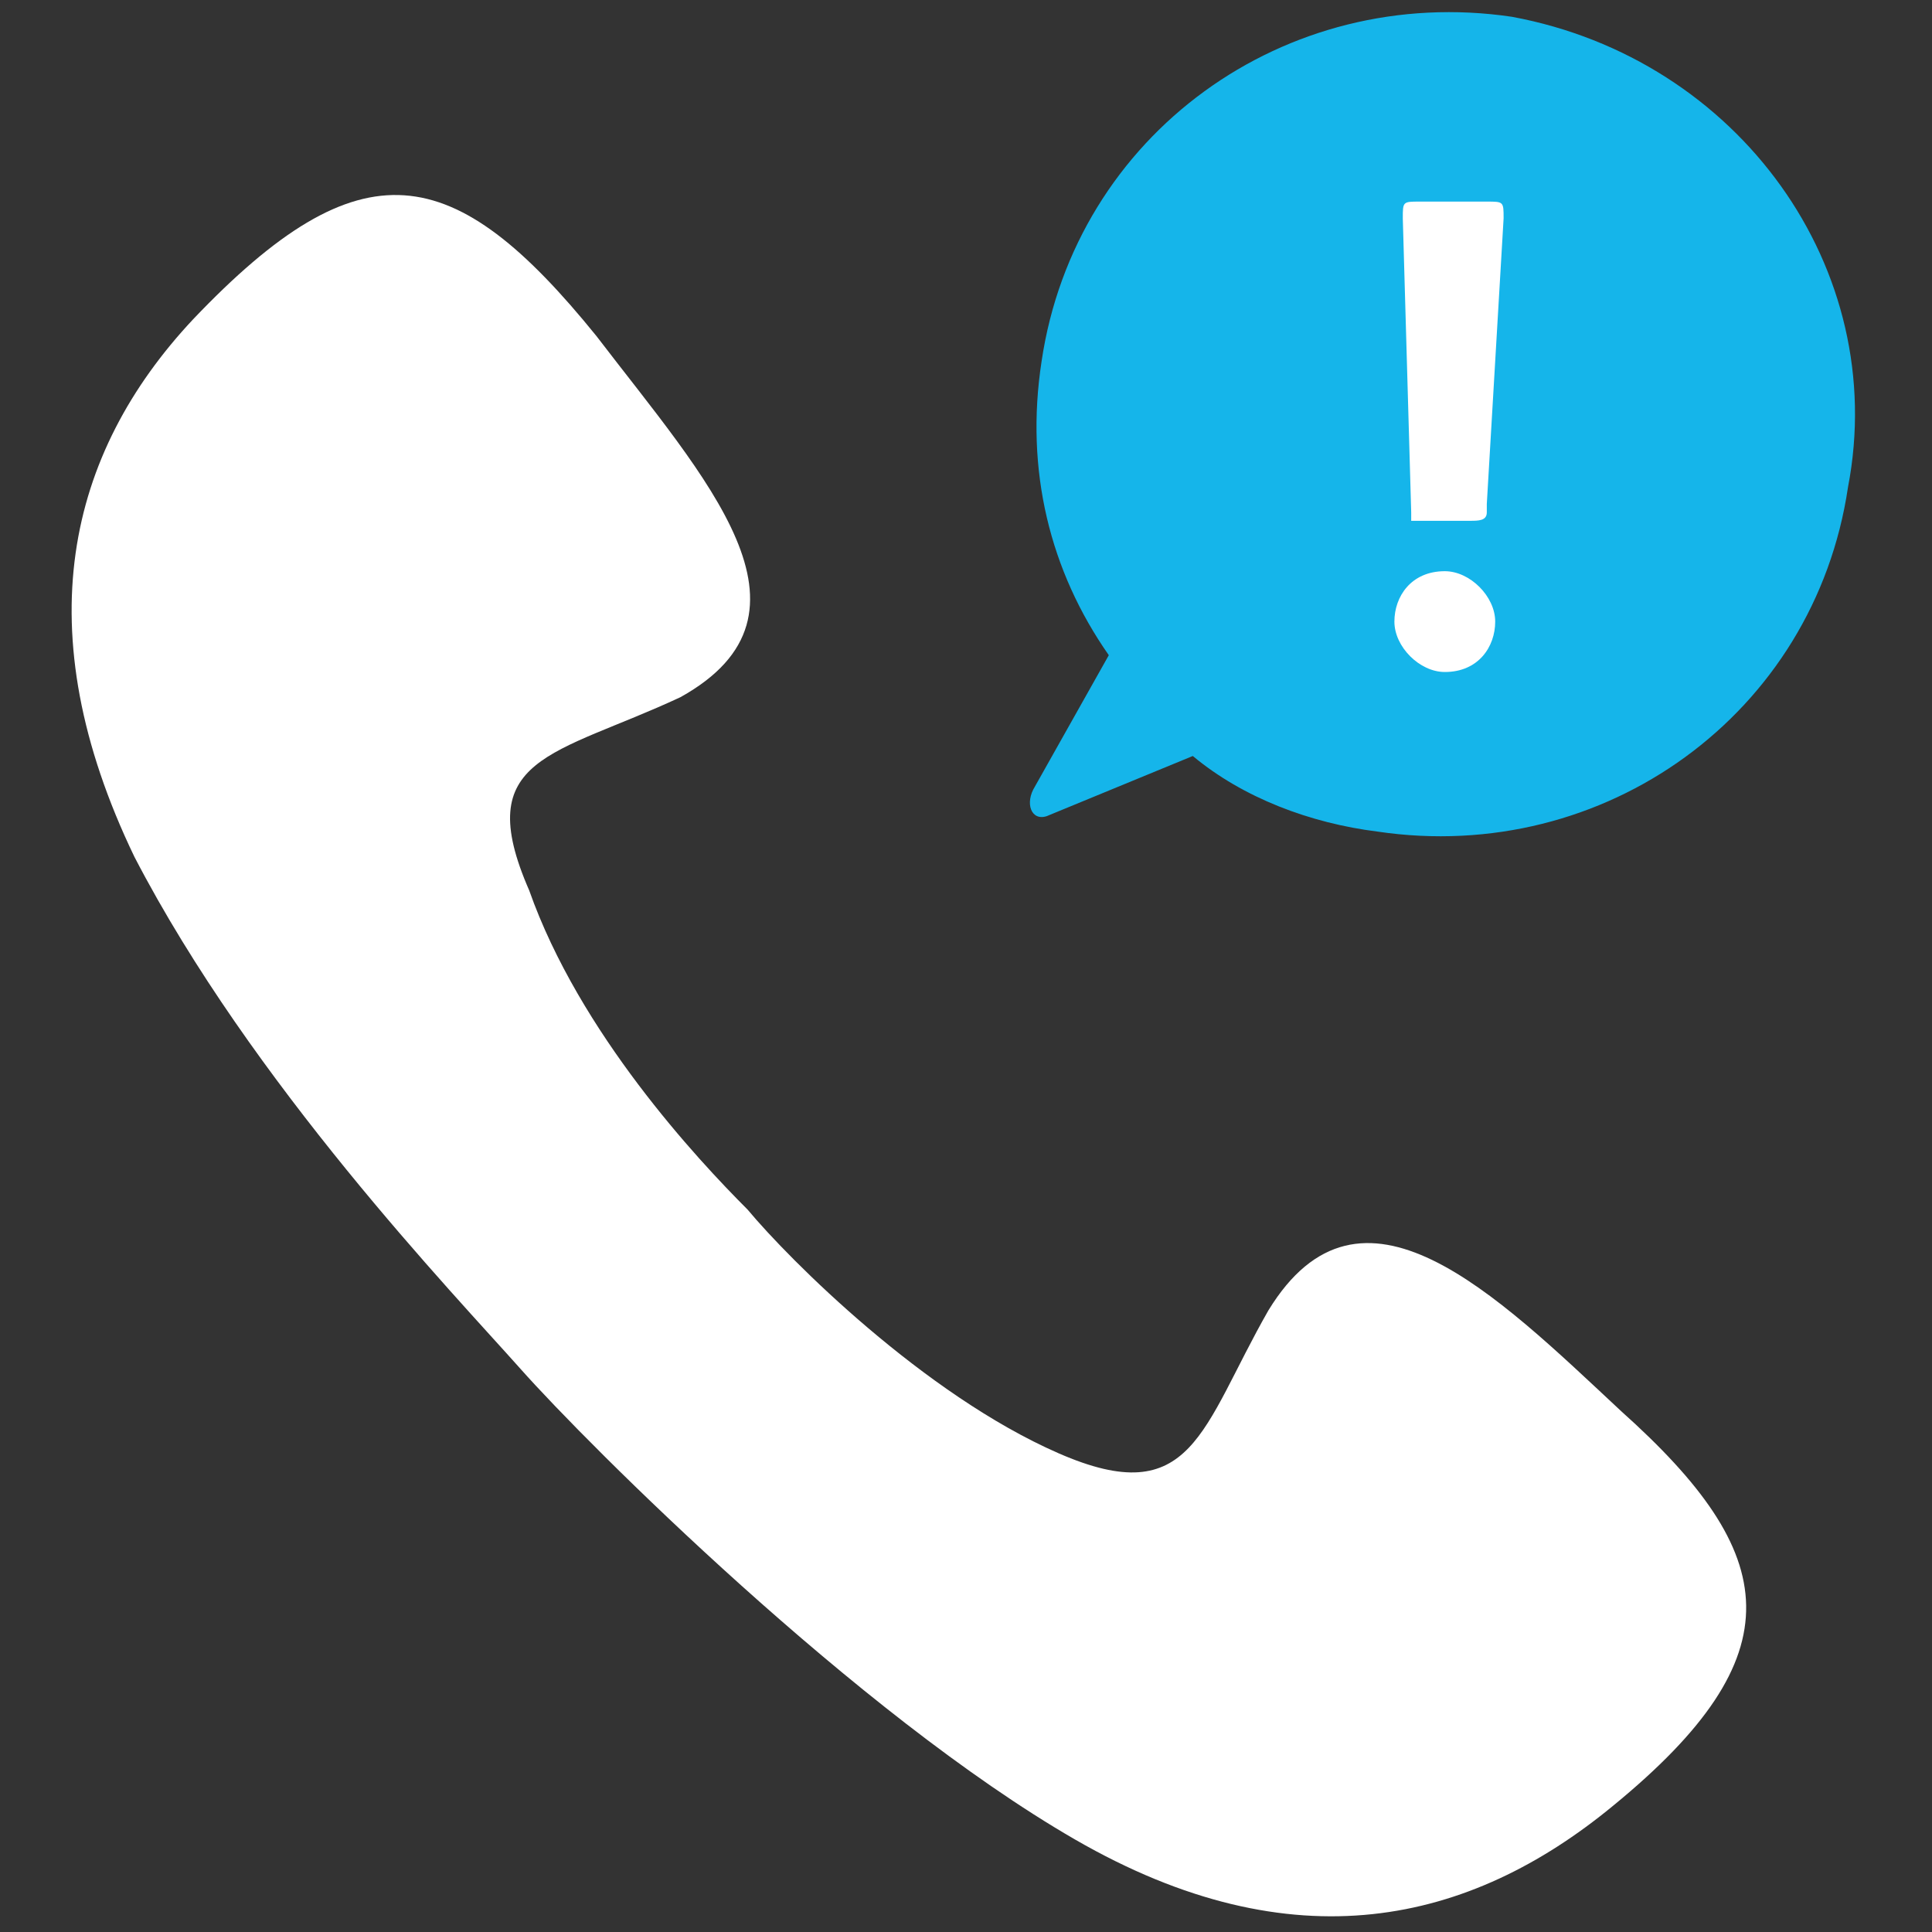
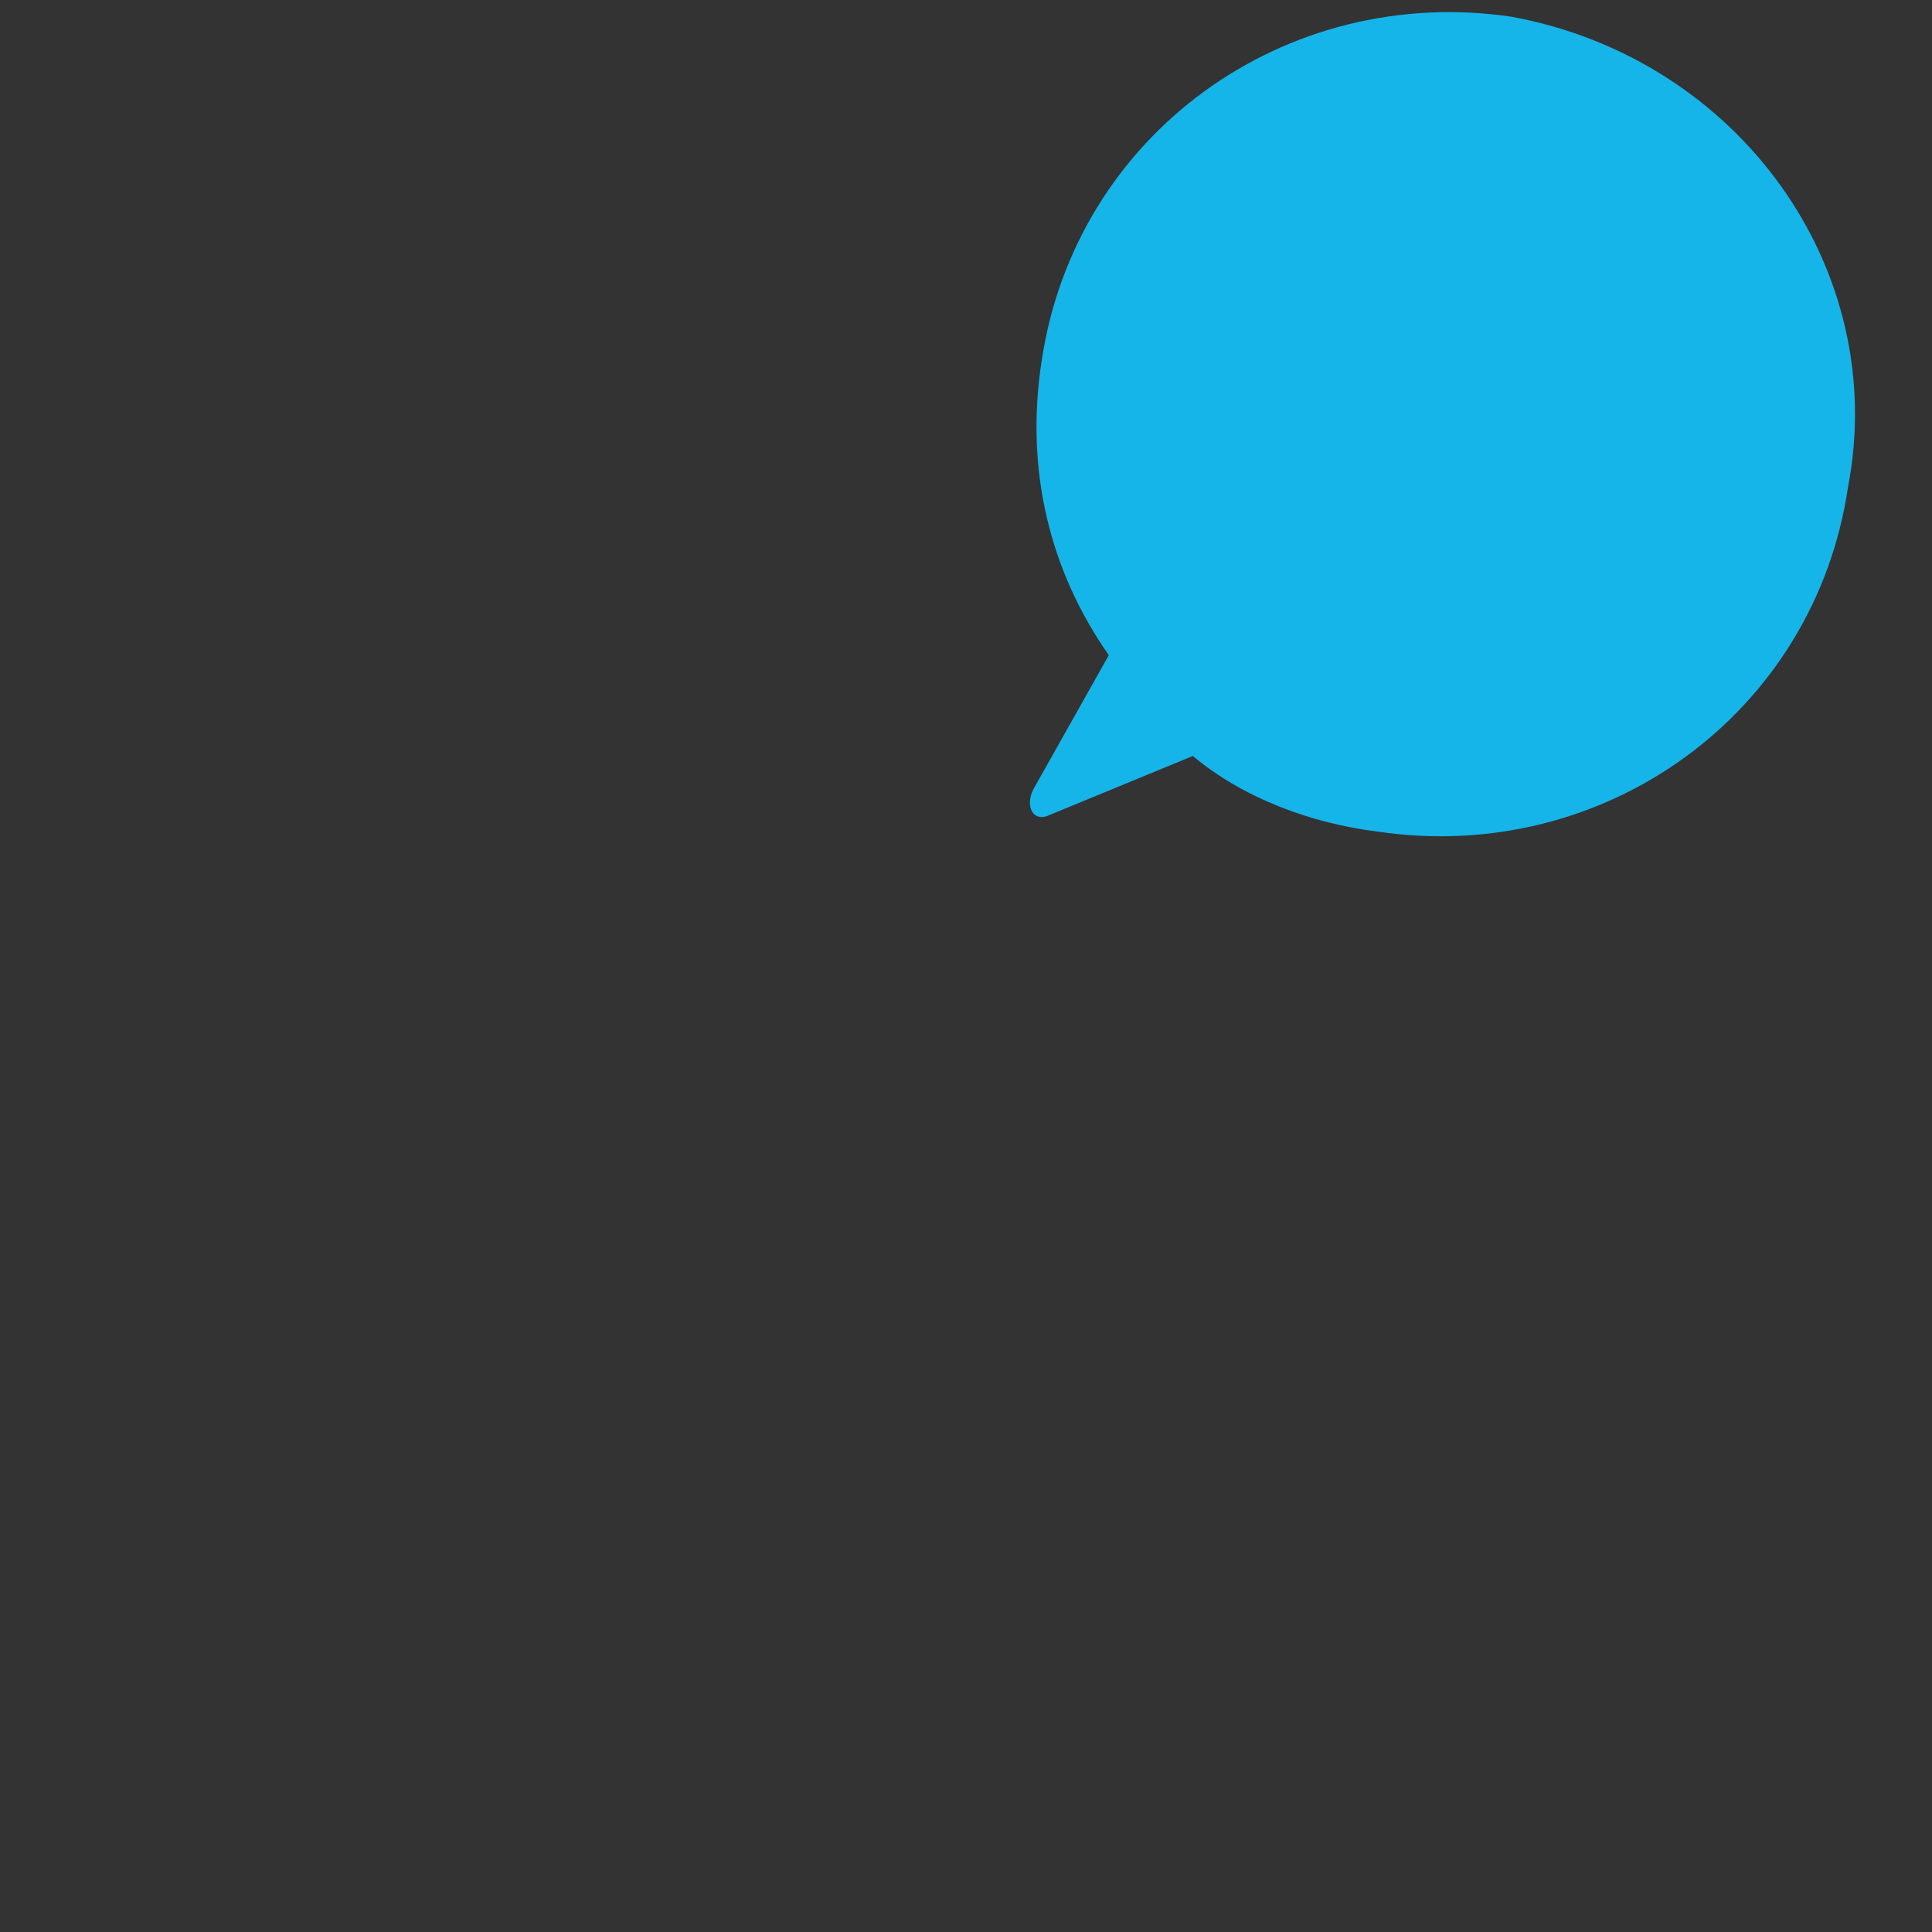
<svg xmlns="http://www.w3.org/2000/svg" version="1.1" id="Layer_1" x="0px" y="0px" viewBox="0 0 23 23" style="enable-background:new 0 0 23 23;" xml:space="preserve">
  <rect x="0" y="0" width="23" height="23" fill="#333333" stroke="none" />
  <style type="text/css">
	.st0{fill:#FFFFFF;}
	.st1{fill:#15B5EA;}
</style>
  <g>
    <g>
-       <path class="st0" d="M6.2,16.3c0.8,0.9,4,4.1,6.6,5.6c2.6,1.5,4.7,1,6.4-0.4c2.2-1.8,2-3,0.1-4.7c-1.5-1.4-3.1-3-4.2-1.2    c-0.8,1.4-0.9,2.4-2.5,1.7c-1.6-0.7-3.2-2.3-3.7-2.9c-0.6-0.6-2-2.1-2.6-3.8C5.6,9,6.6,9,8.1,8.3c1.8-1,0.3-2.6-1-4.3    C5.4,1.9,4.3,1.7,2.3,3.8c-1.5,1.6-2,3.7-0.7,6.4C3,12.9,5.4,15.4,6.2,16.3z" />
      <path class="st1" d="M18,0.2c-2.7-0.4-5.2,1.4-5.6,4.1c-0.2,1.3,0.1,2.5,0.8,3.5l-0.9,1.6c-0.1,0.2,0,0.4,0.2,0.3L14.2,9    c0.6,0.5,1.4,0.8,2.2,0.9c2.7,0.4,5.2-1.4,5.6-4.1C22.5,3.2,20.7,0.7,18,0.2z" />
      <g>
-         <path class="st0" d="M17.2,8c-0.3,0-0.6-0.3-0.6-0.6c0-0.3,0.2-0.6,0.6-0.6c0.3,0,0.6,0.3,0.6,0.6C17.8,7.7,17.6,8,17.2,8z      M17.7,6.1C17.7,6.2,17.7,6.2,17.7,6.1c0,0.1-0.1,0.1-0.2,0.1h-0.7c0,0,0,0,0,0c0,0,0-0.1,0-0.1l-0.1-3.5c0-0.2,0-0.2,0.2-0.2     h0.8c0.2,0,0.2,0,0.2,0.2L17.7,6V6.1z" />
-       </g>
+         </g>
    </g>
  </g>
</svg>